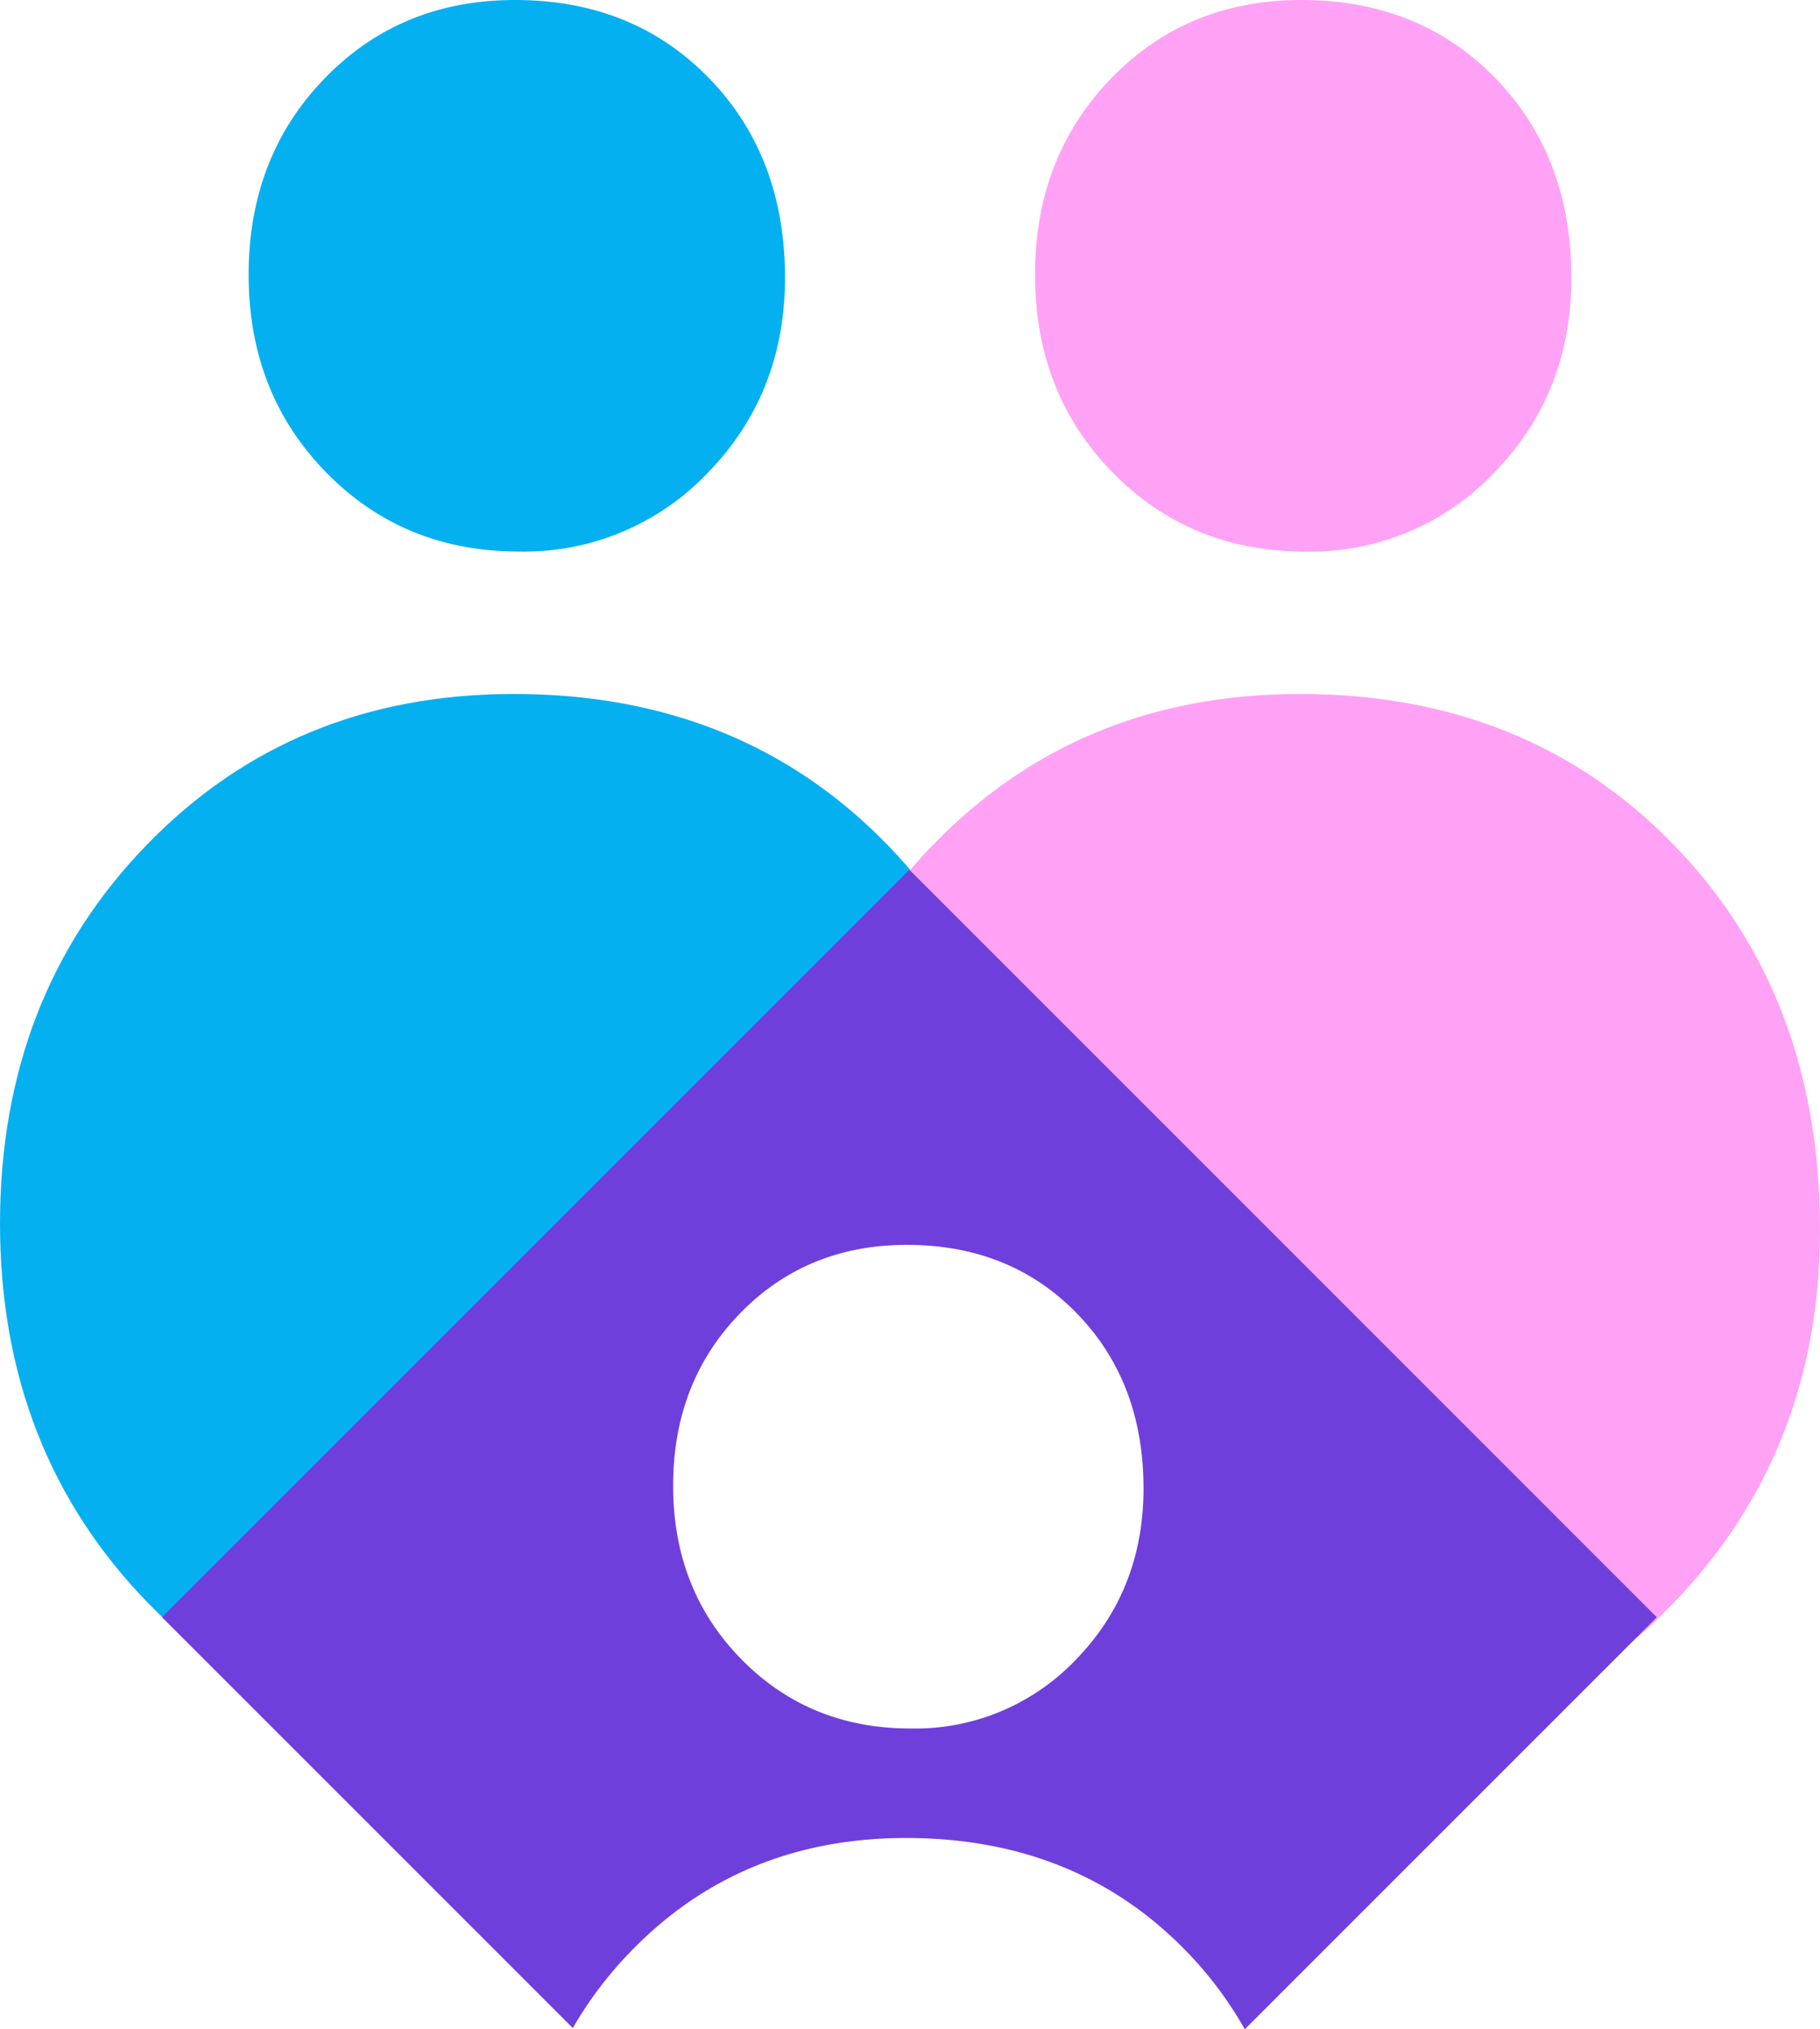
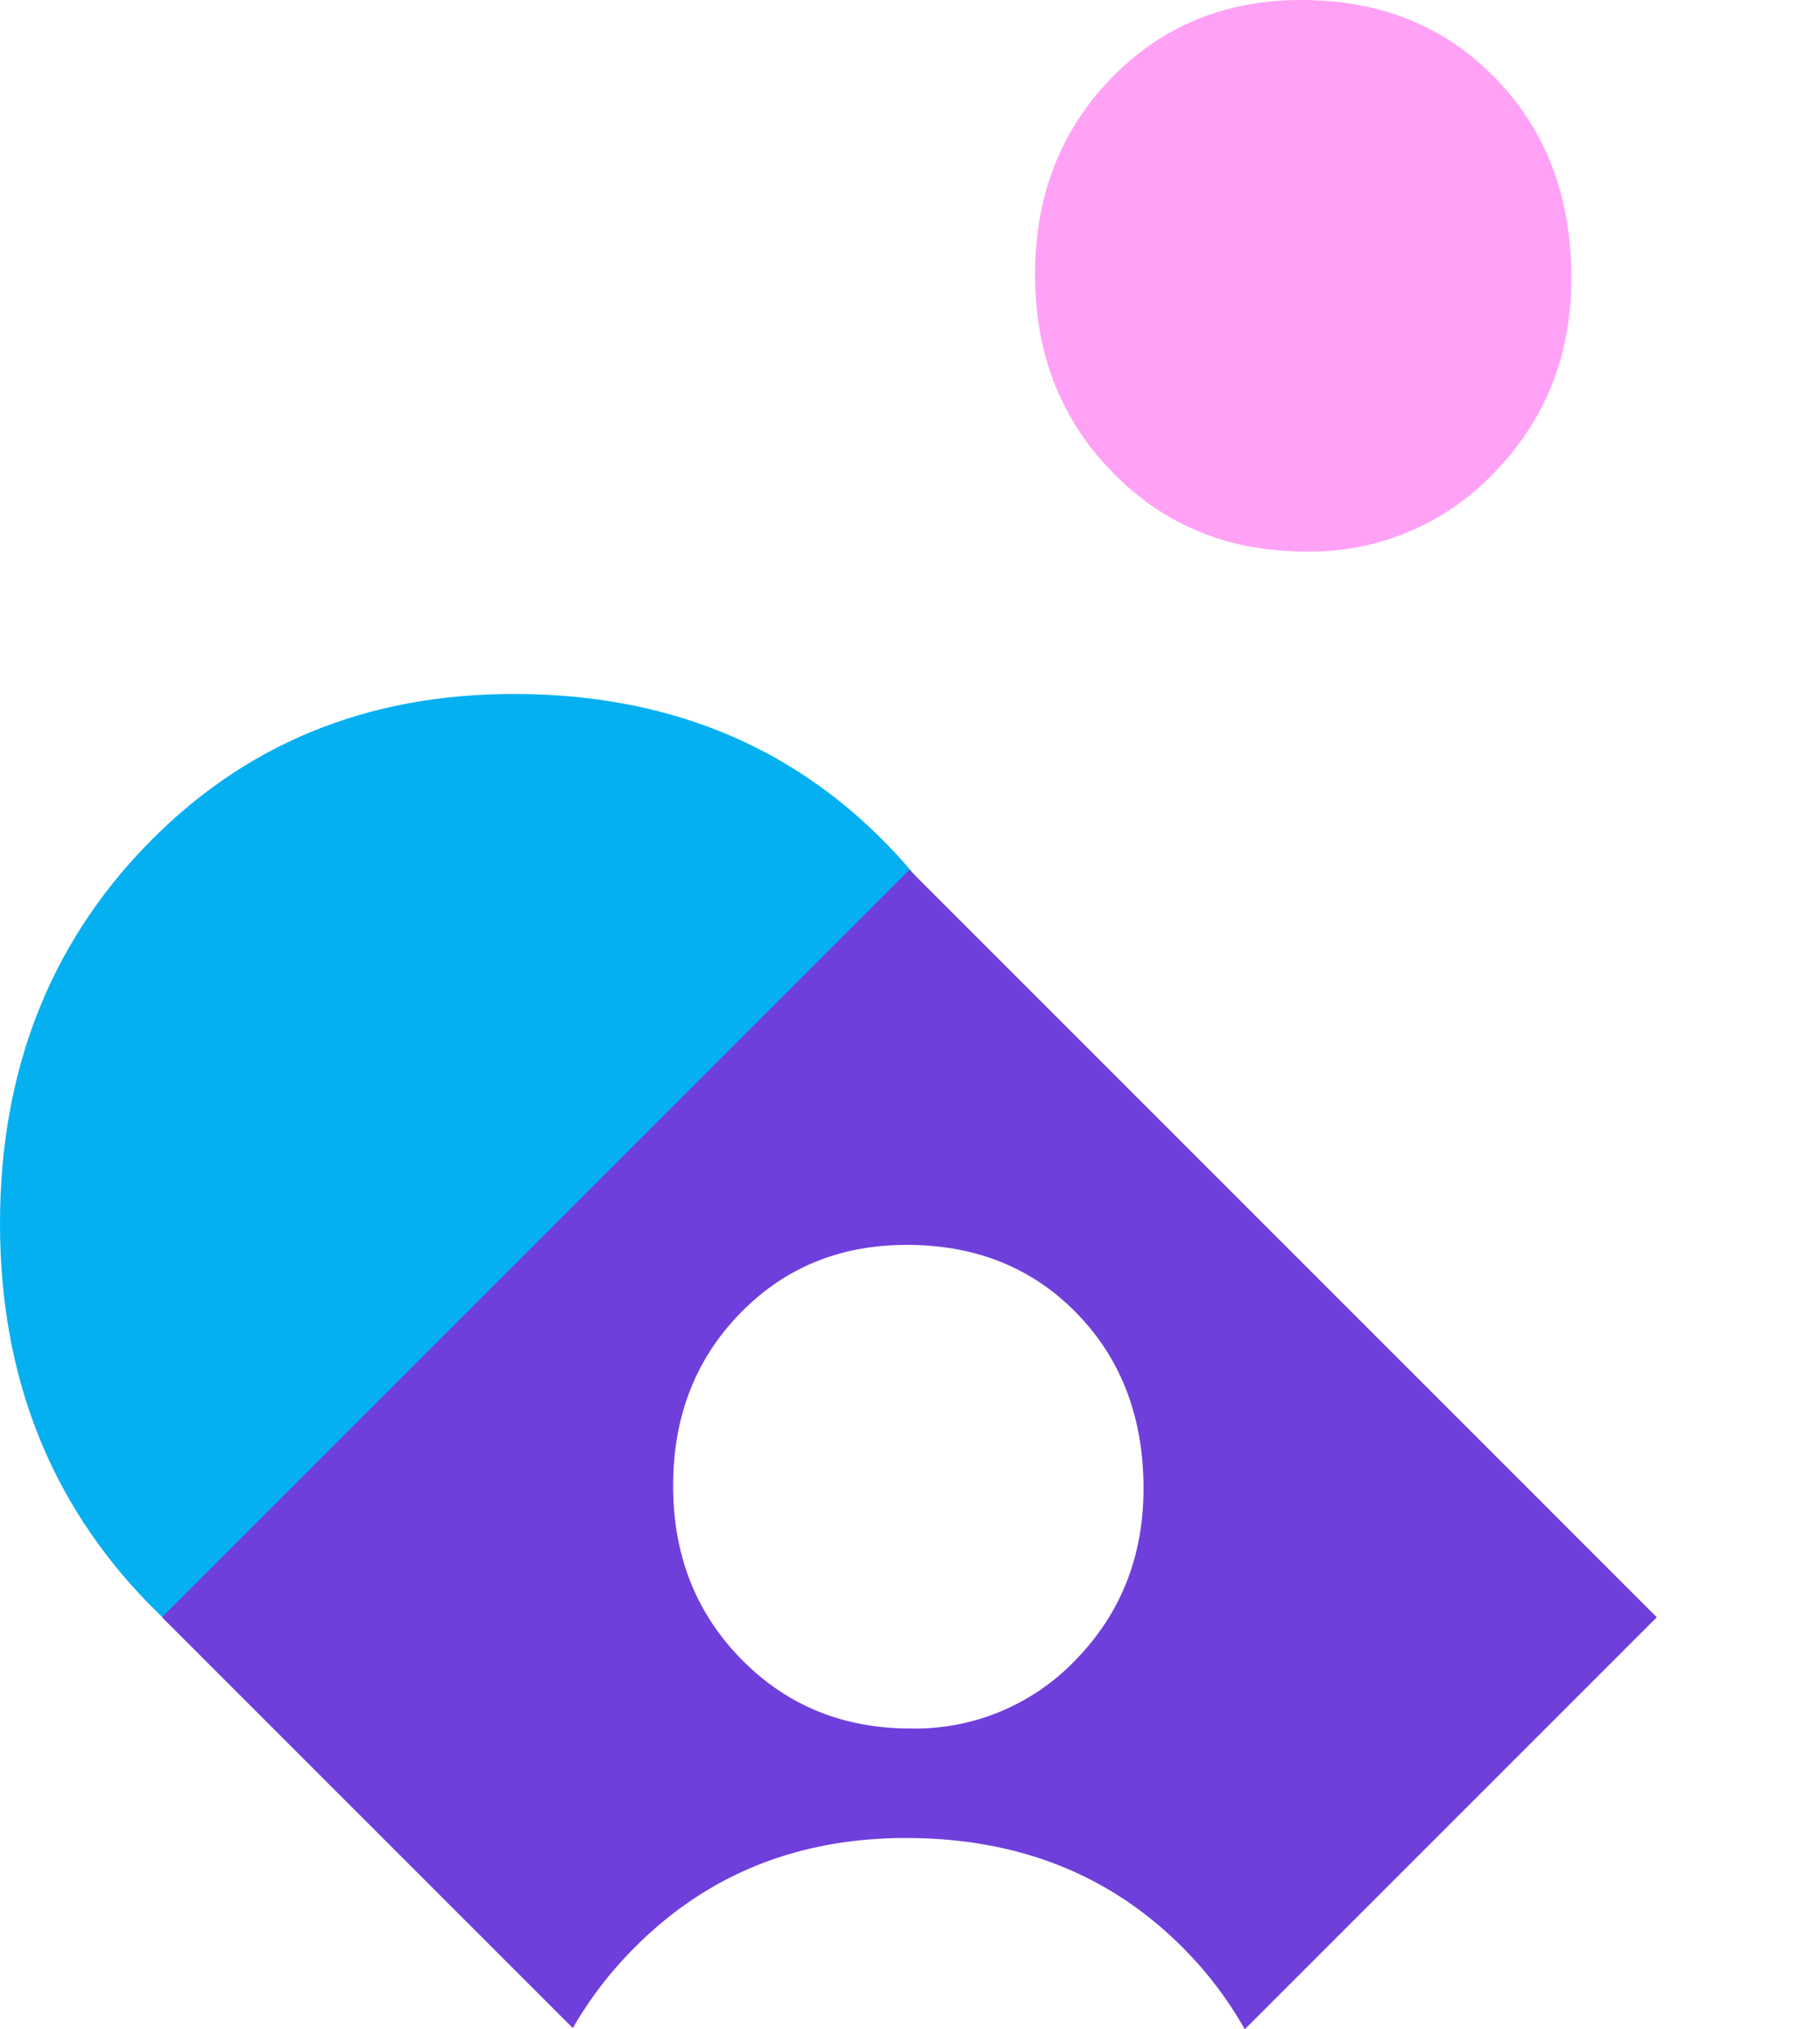
<svg xmlns="http://www.w3.org/2000/svg" width="294.19" height="328" viewBox="0 0 294.19 328">
  <defs>
    <style>.dd3bc184-7f95-4bd7-9feb-58fc9fea477d{fill:#05b0f1;}.eecd8bfd-3757-4415-9522-2067fd543e71{fill:#ffa2f5;}.cfa46ea7-6b34-4066-94ef-639391e7094d{fill:#6f3fdc;}.\38 f23f168-3a12-4054-858f-d1db786f2fa8{fill:#fff;}</style>
  </defs>
  <title>Family Icon</title>
  <g id="015c422c-7a6f-4e28-abc2-3900821bf1d2" data-name="Layer 2">
    <g id="9700fd7d-f9bc-46da-96cf-968ccb6dd0a6" data-name="Layer 1">
      <path class="dd3bc184-7f95-4bd7-9feb-58fc9fea477d" d="M167.08,198.71q0-37.83-23.67-62.19T83,112.17q-35.66,0-59.32,24.43T0,197.76q0,36.89,24.13,61.55T84.25,284q35,0,58.93-24.66T167.08,198.71Z" />
-       <path class="eecd8bfd-3757-4415-9522-2067fd543e71" d="M294.19,198.71q0-37.83-23.67-62.19T210.1,112.17q-35.66,0-59.32,24.43t-23.67,61.16q0,36.89,24.13,61.55T211.36,284q35,0,58.93-24.66T294.19,198.71Z" />
-       <path class="dd3bc184-7f95-4bd7-9feb-58fc9fea477d" d="M126.89,44.91q0-19.63-12.28-32.27T83.25,0Q64.75,0,52.47,12.68T40.19,44.41q0,19.14,12.52,31.94t31.19,12.8a40.9,40.9,0,0,0,30.58-12.8Q126.88,63.55,126.89,44.91Z" />
      <path class="eecd8bfd-3757-4415-9522-2067fd543e71" d="M254,44.91q0-19.63-12.28-32.27T210.37,0q-18.5,0-30.78,12.68T167.31,44.41q0,19.14,12.52,31.94T211,89.15a40.9,40.9,0,0,0,30.58-12.8Q254,63.55,254,44.91Z" />
      <path class="cfa46ea7-6b34-4066-94ef-639391e7094d" d="M102,315.39q17.73-18.29,44.44-18.3,27.54,0,45.27,18.25a61.11,61.11,0,0,1,9.5,12.67l66.6-66.6L147,140.59,26.18,261.4l66.41,66.41A62.56,62.56,0,0,1,102,315.39Z" />
      <path class="8f23f168-3a12-4054-858f-d1db786f2fa8" d="M184.84,240.59q0-17.21-10.77-28.29t-27.49-11.08q-16.22,0-27,11.12t-10.77,27.83q0,16.78,11,28t27.35,11.22A35.86,35.86,0,0,0,174,268.17Q184.84,256.94,184.84,240.59Z" />
    </g>
  </g>
</svg>